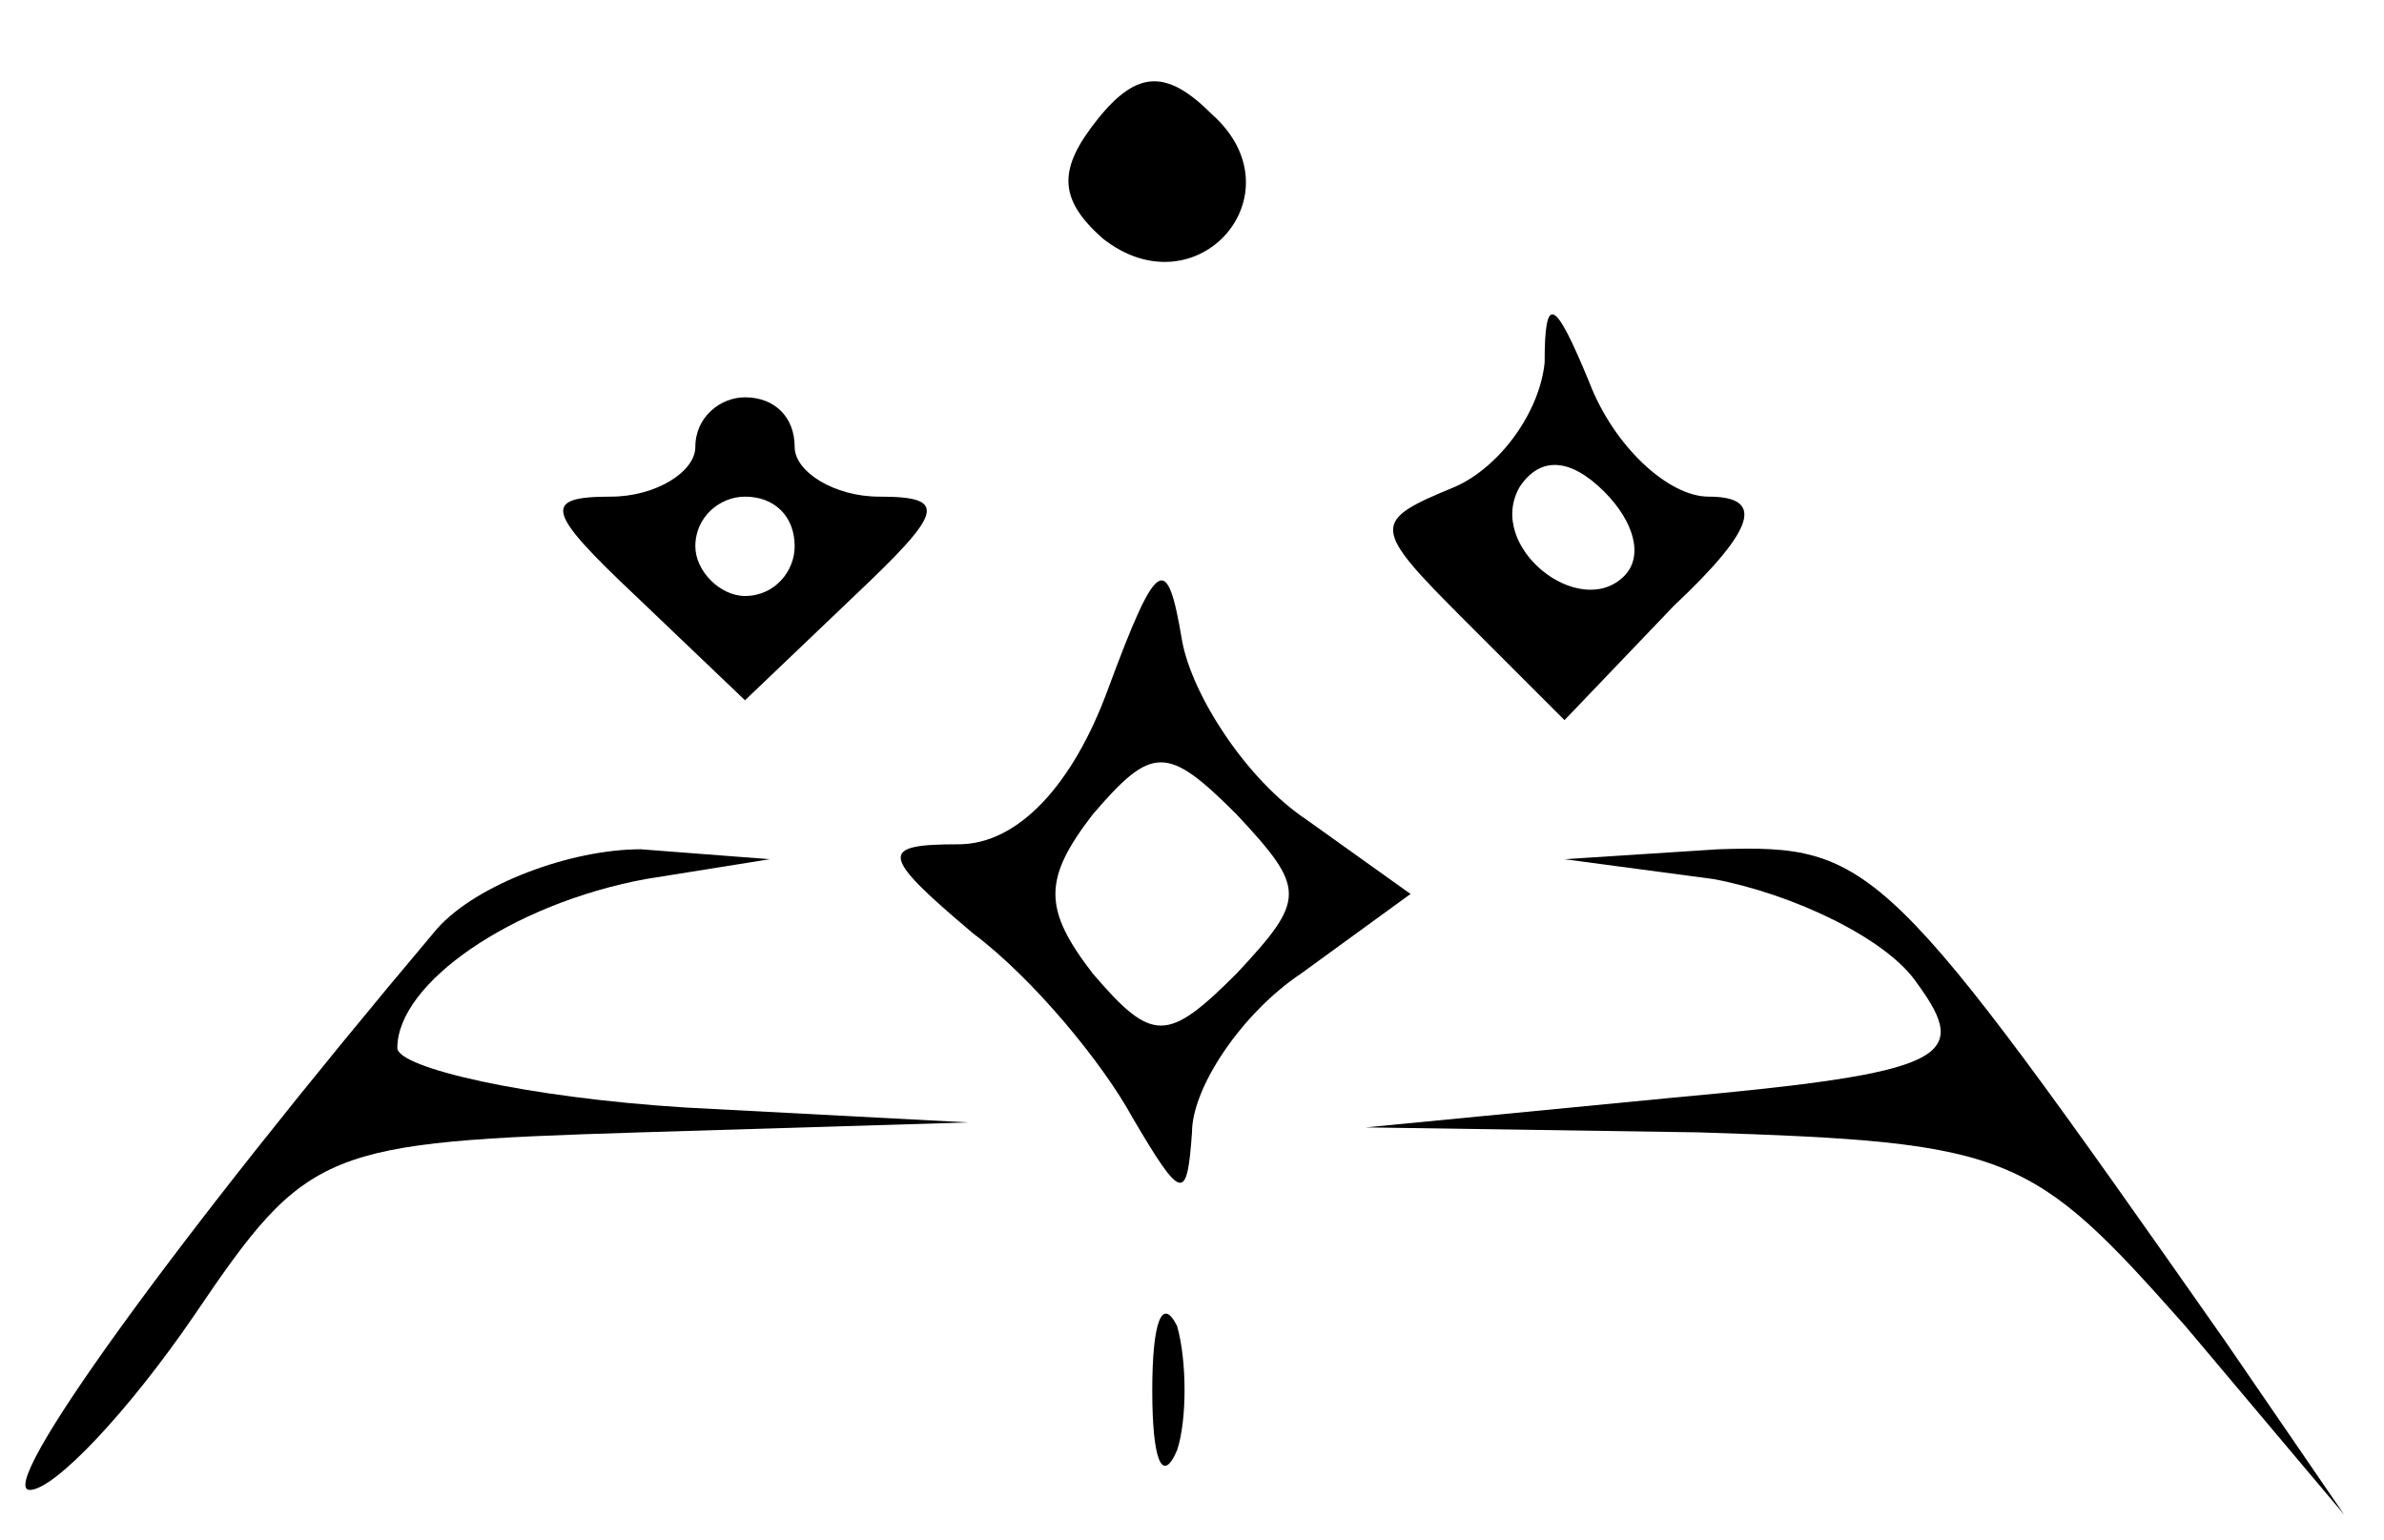
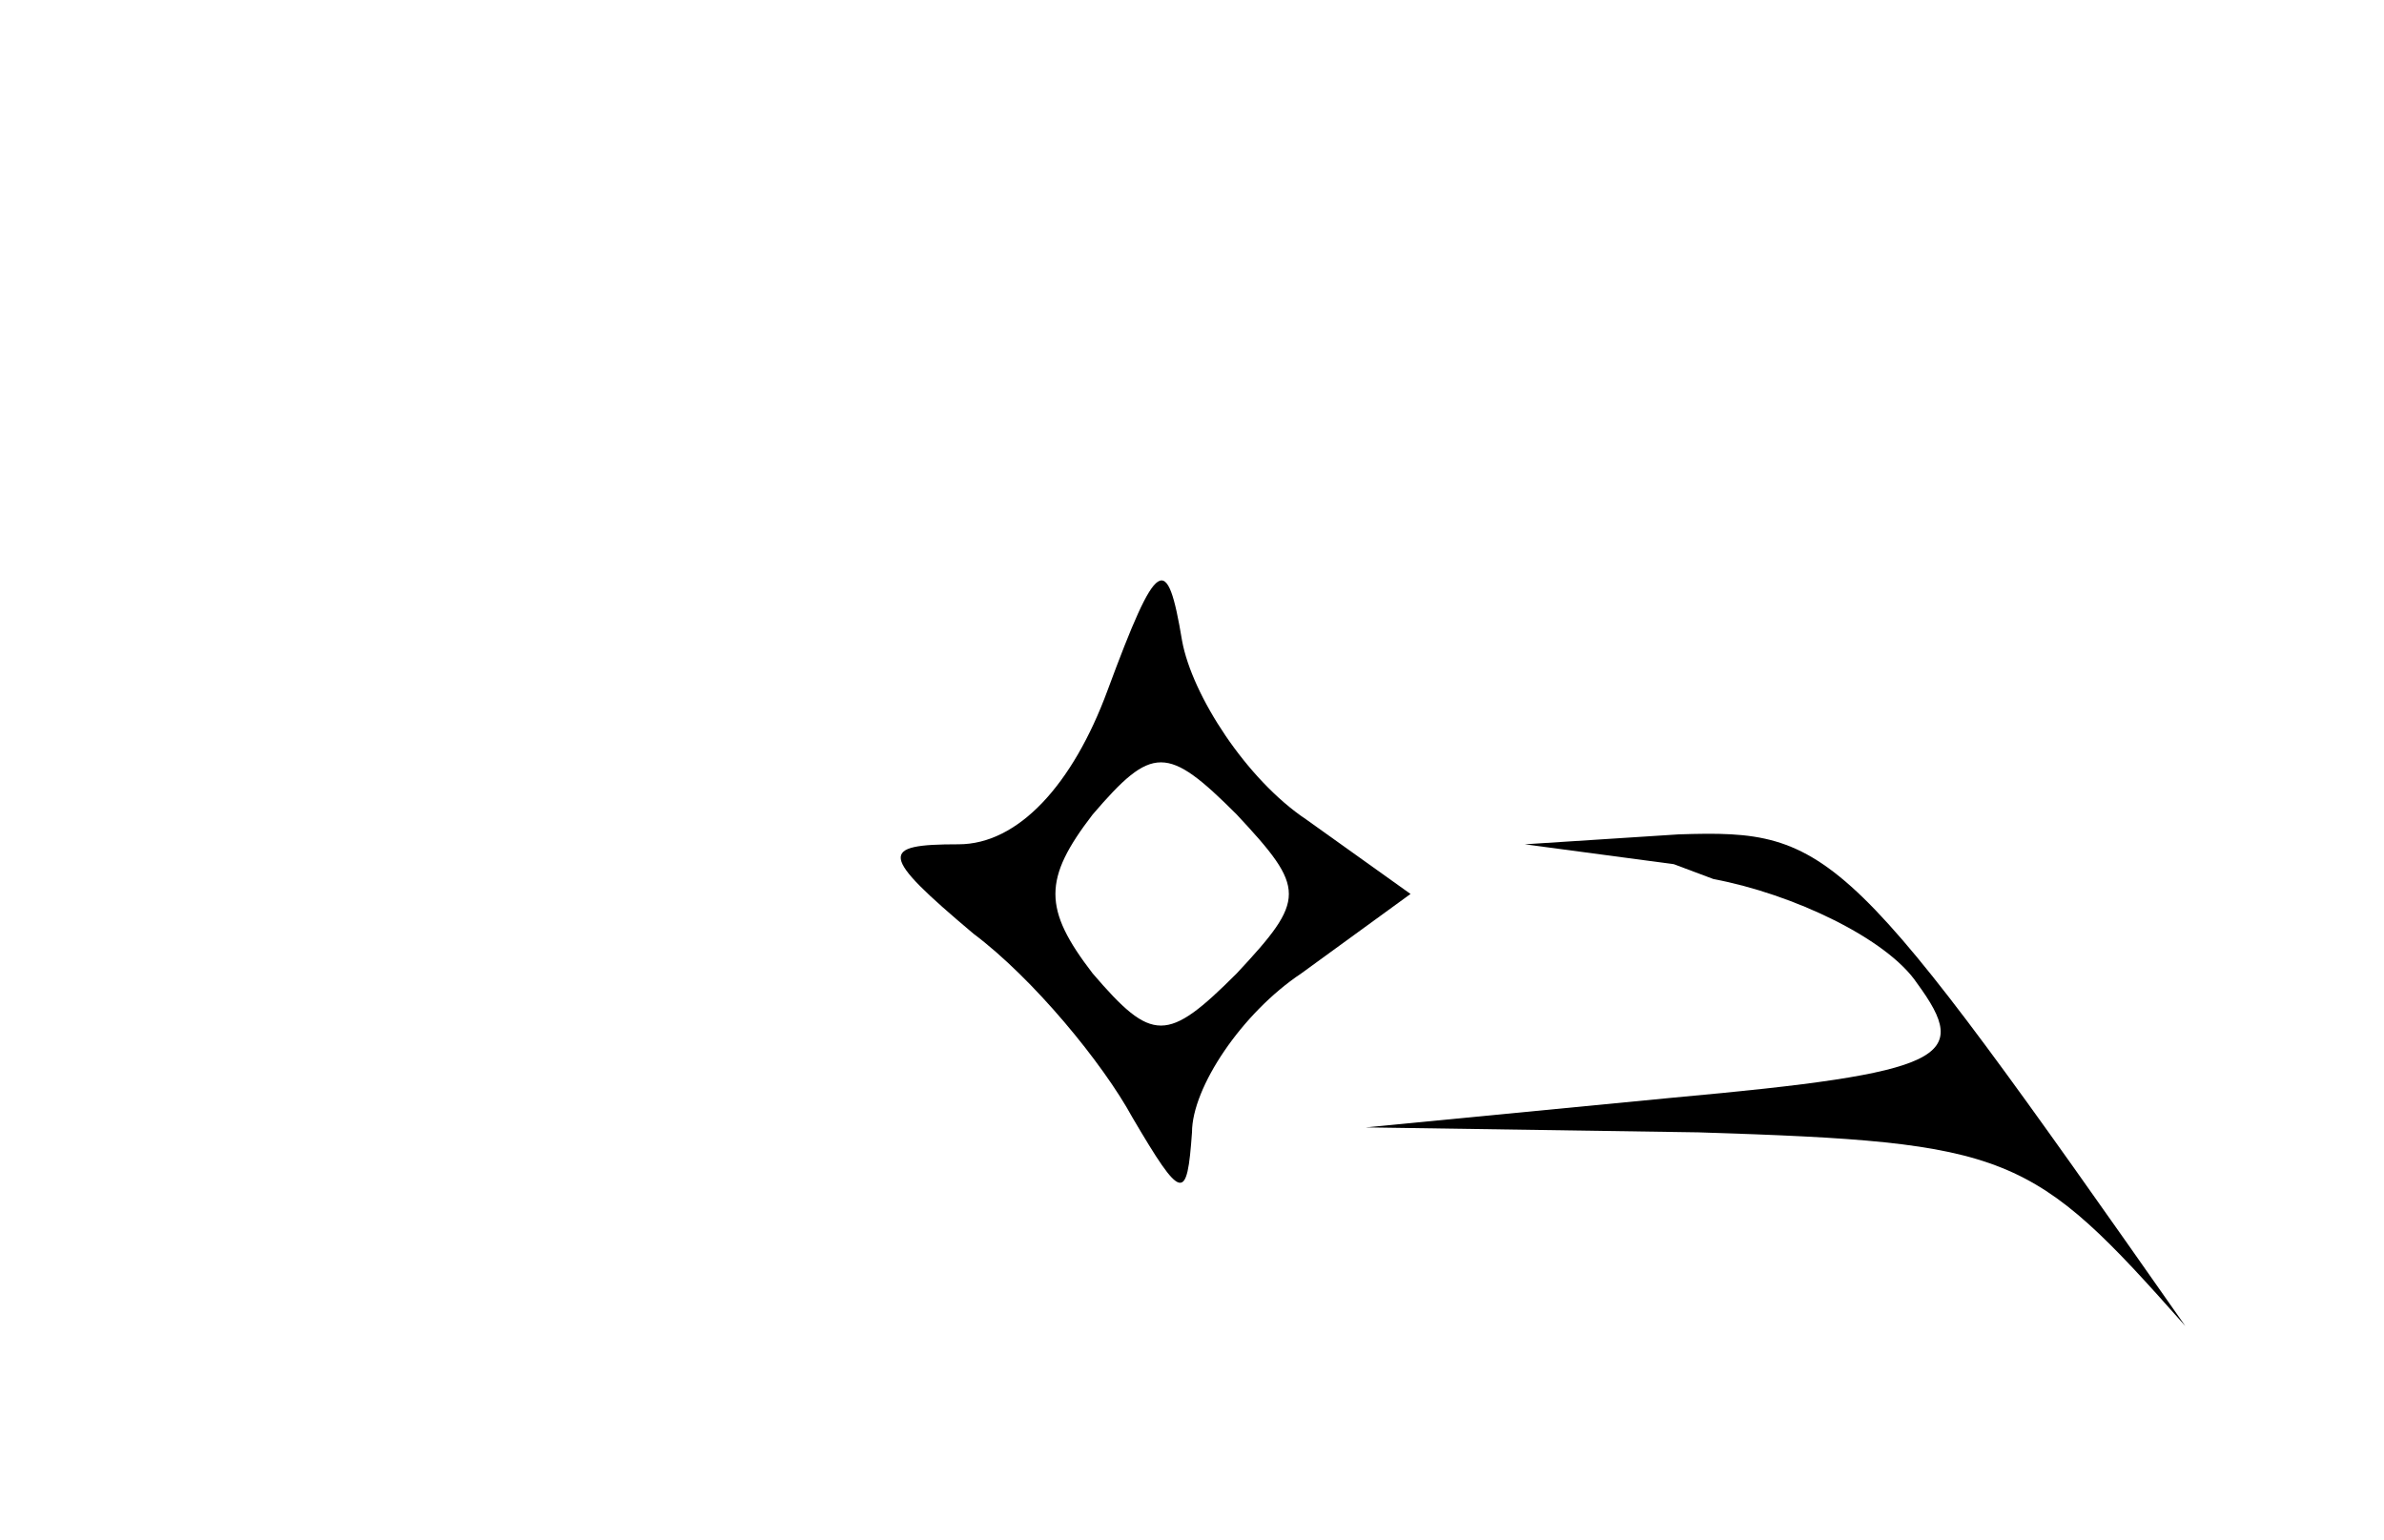
<svg xmlns="http://www.w3.org/2000/svg" version="1.0" width="48pt" height="31pt" viewBox="0 0 48 31" preserveAspectRatio="xMidYMid meet">
  <g transform="translate(0,31) scale(0.1,-0.1)" fill="#000000" stroke="none">
-     <path d="M221 286 c-8 -10 -8 -16 1 -24 19 -15 40 9 22 25 -9 9 -15 9 -23 -1z" />
-     <path d="M311 237 c-1 -10 -9 -21 -18 -25 -17 -7 -17 -8 2 -27 l20 -20 22 23 c17 16 18 22 7 22 -8 0 -19 10 -24 23 -7 17 -9 18 -9 4z m16 -43 c-9 -9 -28 6 -21 18 4 6 10 6 17 -1 6 -6 8 -13 4 -17z" />
-     <path d="M140 220 c0 -5 -8 -10 -17 -10 -14 0 -13 -3 5 -20 l22 -21 22 21 c18 17 19 20 5 20 -9 0 -17 5 -17 10 0 6 -4 10 -10 10 -5 0 -10 -4 -10 -10z m20 -20 c0 -5 -4 -10 -10 -10 -5 0 -10 5 -10 10 0 6 5 10 10 10 6 0 10 -4 10 -10z" />
    <path d="M223 171 c-7 -19 -18 -31 -30 -31 -16 0 -16 -2 3 -18 12 -9 26 -26 32 -37 10 -17 11 -17 12 -3 0 9 10 24 22 32 l22 16 -21 15 c-12 8 -23 25 -25 36 -3 18 -5 17 -15 -10z m26 -57 c-14 -14 -17 -14 -29 0 -10 13 -10 19 0 32 12 14 15 14 29 0 14 -15 14 -17 0 -32z" />
-     <path d="M88 123 c-54 -64 -89 -113 -82 -113 5 0 20 16 33 35 23 34 26 35 90 37 l66 2 -57 3 c-32 2 -58 8 -58 12 0 13 23 29 50 34 l25 4 -26 2 c-14 0 -33 -7 -41 -16z" />
-     <path d="M345 133 c16 -3 35 -12 41 -21 11 -15 6 -18 -49 -23 l-62 -6 67 -1 c63 -2 67 -4 98 -39 l32 -38 -24 35 c-68 97 -71 100 -102 99 l-31 -2 30 -4z" />
-     <path d="M232 30 c0 -14 2 -19 5 -12 2 6 2 18 0 25 -3 6 -5 1 -5 -13z" />
+     <path d="M345 133 c16 -3 35 -12 41 -21 11 -15 6 -18 -49 -23 l-62 -6 67 -1 c63 -2 67 -4 98 -39 c-68 97 -71 100 -102 99 l-31 -2 30 -4z" />
  </g>
</svg>